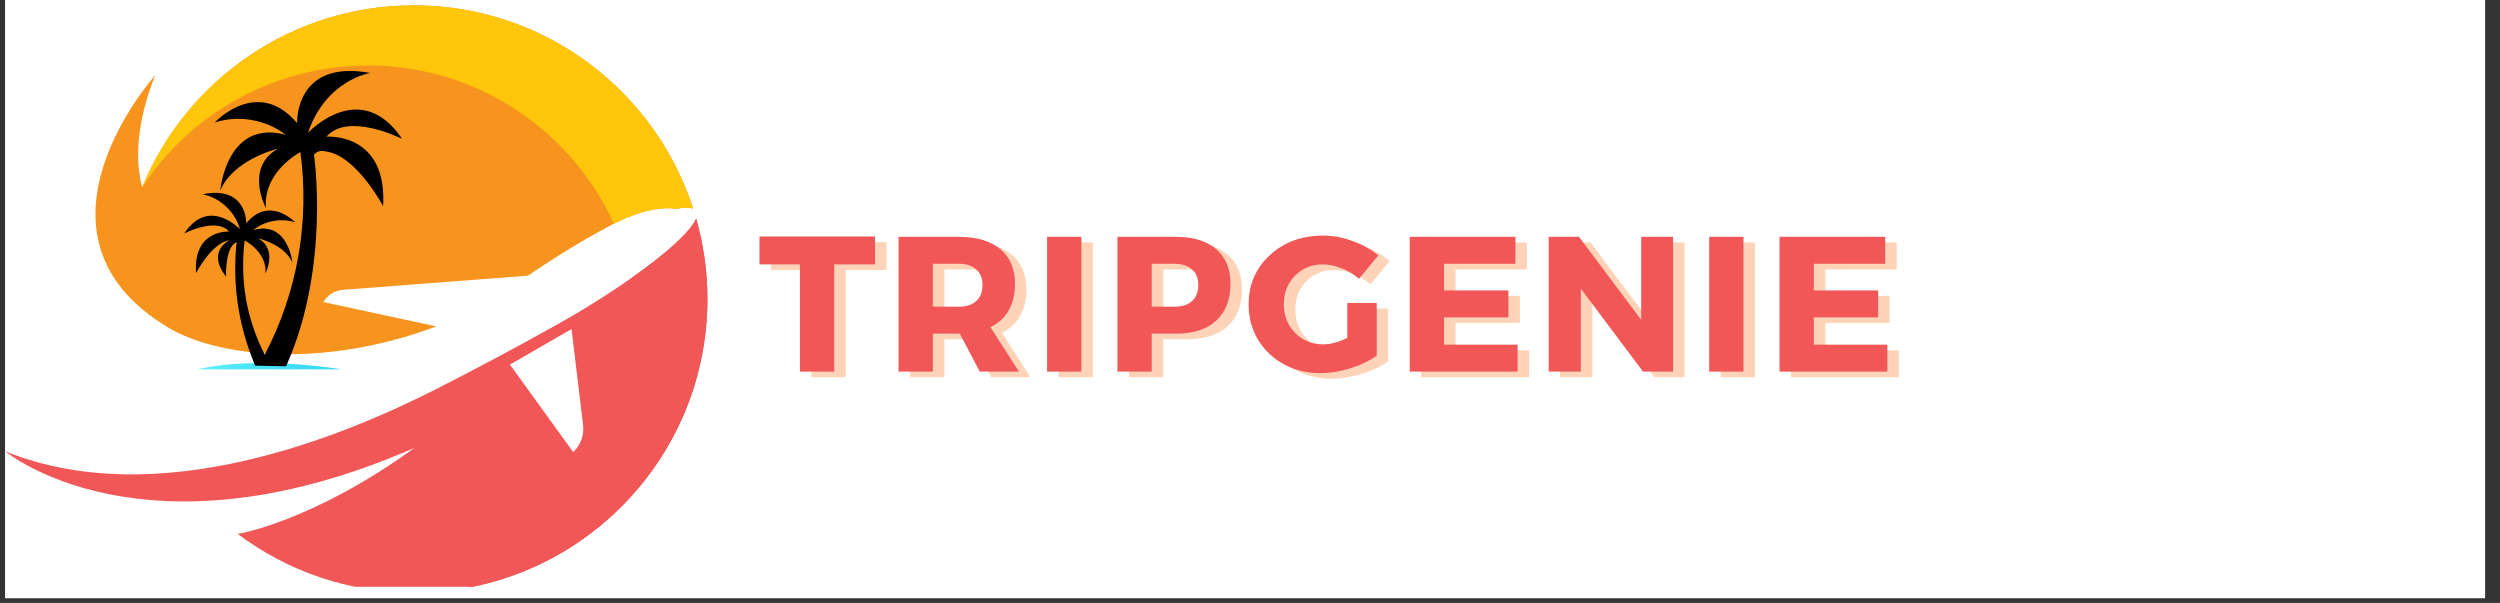
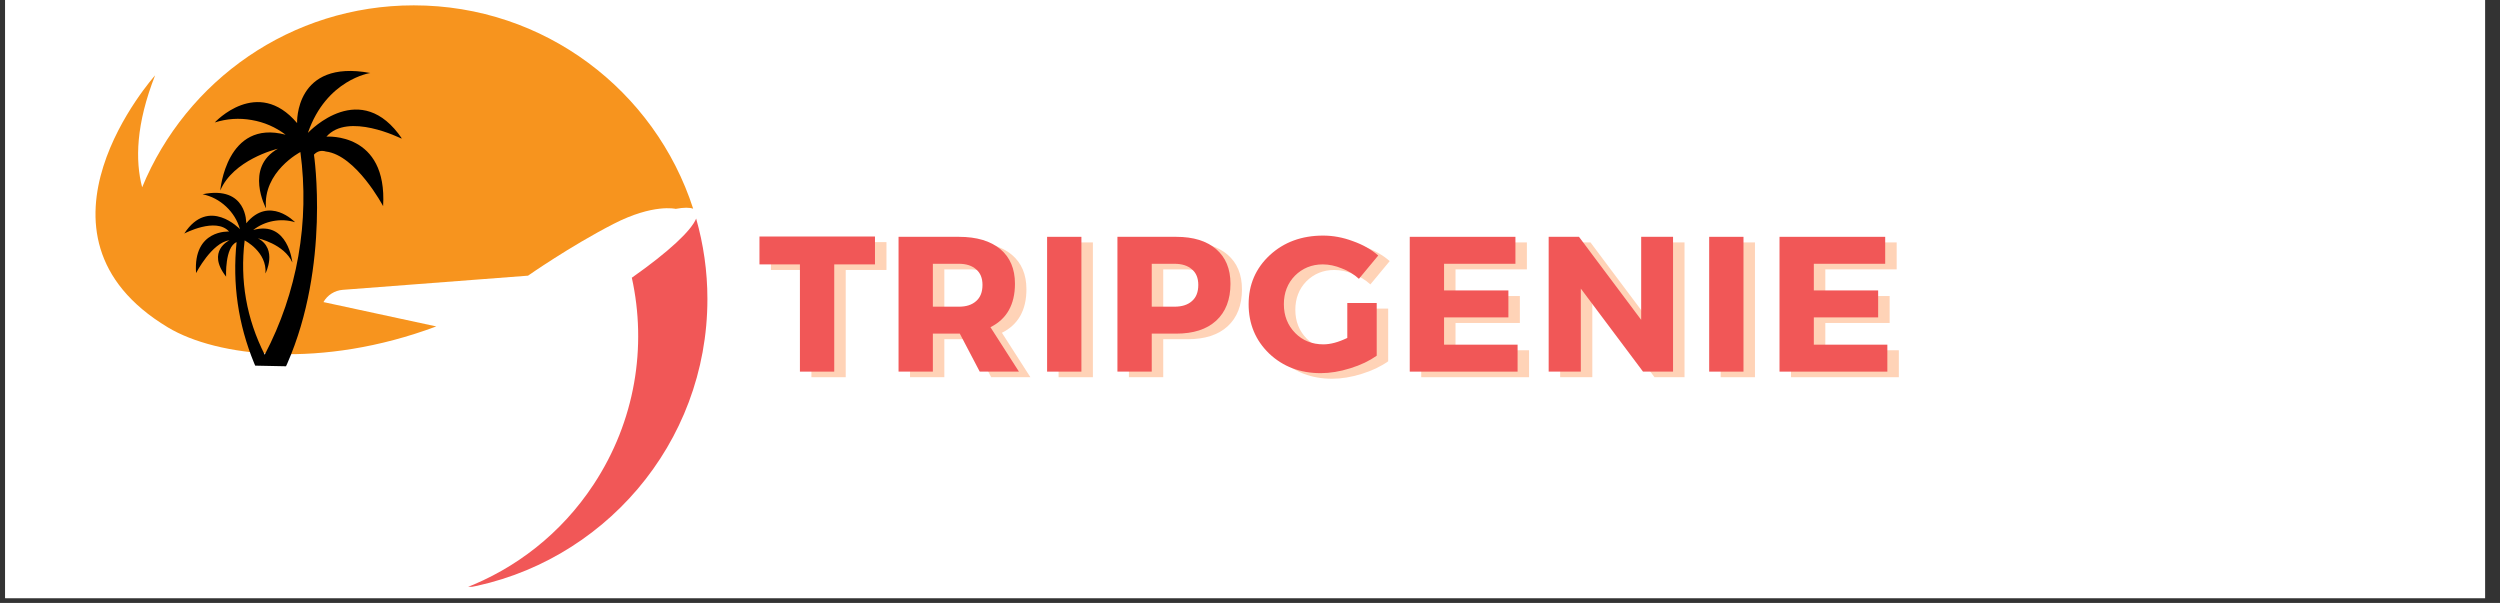
<svg xmlns="http://www.w3.org/2000/svg" width="170" zoomAndPan="magnify" viewBox="0 0 127.5 30.75" height="41" preserveAspectRatio="xMidYMid meet" version="1.0">
  <rect x="0" y="0" width="127.5" height="30.75" fill="#333333" stroke="none" />
  <defs>
    <g />
    <clipPath id="9116d6d431">
      <path d="M 0.266 0 L 126.738 0 L 126.738 30.504 L 0.266 30.504 Z M 0.266 0 " clip-rule="nonzero" />
    </clipPath>
    <clipPath id="848fb96c15">
      <path d="M 4 0.273 L 36 0.273 L 36 19 L 4 19 Z M 4 0.273 " clip-rule="nonzero" />
    </clipPath>
    <clipPath id="651f98b724">
-       <path d="M 0.266 11 L 36.273 11 L 36.273 29.926 L 0.266 29.926 Z M 0.266 11 " clip-rule="nonzero" />
-     </clipPath>
+       </clipPath>
    <clipPath id="613d412c10">
      <path d="M 7 0.273 L 36 0.273 L 36 12 L 7 12 Z M 7 0.273 " clip-rule="nonzero" />
    </clipPath>
    <clipPath id="c1a69e122a">
      <path d="M 23 11 L 36.273 11 L 36.273 29.926 L 23 29.926 Z M 23 11 " clip-rule="nonzero" />
    </clipPath>
    <clipPath id="8427427760">
      <path d="M 9 18 L 20.477 18 L 20.477 18.836 L 9 18.836 Z M 9 18 " clip-rule="nonzero" />
    </clipPath>
    <clipPath id="d4336e7611">
      <path d="M 25.832 18.898 C 25.609 18.965 25.348 19.051 25.043 19.129 C 24.895 19.172 24.73 19.215 24.559 19.246 C 24.383 19.277 24.207 19.324 24.016 19.352 C 23.613 19.422 23.203 19.469 22.793 19.488 C 22.332 19.508 21.875 19.5 21.418 19.469 C 20.938 19.434 20.445 19.371 19.934 19.293 C 19.426 19.211 18.922 19.094 18.387 18.996 C 14.875 18.348 11.41 18.352 9.449 19.012 C 11.836 18.902 14.188 19.129 16.504 19.699 C 17.016 19.836 17.559 19.953 18.102 20.066 C 18.648 20.184 19.203 20.285 19.766 20.352 C 20.32 20.418 20.875 20.453 21.434 20.453 C 21.957 20.449 22.477 20.402 22.992 20.316 C 23.438 20.234 23.875 20.117 24.305 19.965 C 24.488 19.902 24.668 19.828 24.844 19.742 C 25.012 19.672 25.16 19.59 25.301 19.516 C 25.539 19.387 25.766 19.246 25.988 19.09 C 26.168 18.965 26.293 18.852 26.383 18.781 L 26.52 18.668 C 26.52 18.668 26.262 18.75 25.832 18.898 Z M 25.832 18.898 " clip-rule="nonzero" />
    </clipPath>
    <linearGradient x1="19.927" gradientTransform="matrix(0.54, 0, 0, 0.54, -1.314, -4.473)" y1="44.585" x2="40.341" gradientUnits="userSpaceOnUse" y2="44.585" id="2a5c4b37c5">
      <stop stop-opacity="1" stop-color="rgb(36.143%, 94.67%, 99.884%)" offset="0" />
      <stop stop-opacity="1" stop-color="rgb(35.959%, 94.551%, 99.825%)" offset="0.016" />
      <stop stop-opacity="1" stop-color="rgb(35.591%, 94.315%, 99.706%)" offset="0.031" />
      <stop stop-opacity="1" stop-color="rgb(35.222%, 94.077%, 99.586%)" offset="0.047" />
      <stop stop-opacity="1" stop-color="rgb(34.854%, 93.84%, 99.467%)" offset="0.062" />
      <stop stop-opacity="1" stop-color="rgb(34.485%, 93.602%, 99.348%)" offset="0.078" />
      <stop stop-opacity="1" stop-color="rgb(34.117%, 93.365%, 99.229%)" offset="0.094" />
      <stop stop-opacity="1" stop-color="rgb(33.748%, 93.127%, 99.11%)" offset="0.109" />
      <stop stop-opacity="1" stop-color="rgb(33.38%, 92.891%, 98.991%)" offset="0.125" />
      <stop stop-opacity="1" stop-color="rgb(33.011%, 92.653%, 98.872%)" offset="0.141" />
      <stop stop-opacity="1" stop-color="rgb(32.643%, 92.416%, 98.753%)" offset="0.156" />
      <stop stop-opacity="1" stop-color="rgb(32.274%, 92.18%, 98.633%)" offset="0.172" />
      <stop stop-opacity="1" stop-color="rgb(31.906%, 91.942%, 98.514%)" offset="0.188" />
      <stop stop-opacity="1" stop-color="rgb(31.538%, 91.705%, 98.395%)" offset="0.203" />
      <stop stop-opacity="1" stop-color="rgb(31.169%, 91.467%, 98.276%)" offset="0.219" />
      <stop stop-opacity="1" stop-color="rgb(30.801%, 91.231%, 98.157%)" offset="0.234" />
      <stop stop-opacity="1" stop-color="rgb(30.432%, 90.993%, 98.038%)" offset="0.25" />
      <stop stop-opacity="1" stop-color="rgb(30.064%, 90.756%, 97.919%)" offset="0.266" />
      <stop stop-opacity="1" stop-color="rgb(29.695%, 90.518%, 97.8%)" offset="0.281" />
      <stop stop-opacity="1" stop-color="rgb(29.327%, 90.282%, 97.681%)" offset="0.297" />
      <stop stop-opacity="1" stop-color="rgb(28.958%, 90.044%, 97.562%)" offset="0.312" />
      <stop stop-opacity="1" stop-color="rgb(28.59%, 89.807%, 97.443%)" offset="0.328" />
      <stop stop-opacity="1" stop-color="rgb(28.223%, 89.571%, 97.324%)" offset="0.344" />
      <stop stop-opacity="1" stop-color="rgb(27.853%, 89.333%, 97.205%)" offset="0.359" />
      <stop stop-opacity="1" stop-color="rgb(27.486%, 89.096%, 97.086%)" offset="0.375" />
      <stop stop-opacity="1" stop-color="rgb(27.116%, 88.858%, 96.967%)" offset="0.391" />
      <stop stop-opacity="1" stop-color="rgb(26.749%, 88.622%, 96.848%)" offset="0.406" />
      <stop stop-opacity="1" stop-color="rgb(26.379%, 88.383%, 96.729%)" offset="0.422" />
      <stop stop-opacity="1" stop-color="rgb(26.012%, 88.147%, 96.608%)" offset="0.438" />
      <stop stop-opacity="1" stop-color="rgb(25.642%, 87.909%, 96.489%)" offset="0.453" />
      <stop stop-opacity="1" stop-color="rgb(25.275%, 87.672%, 96.37%)" offset="0.469" />
      <stop stop-opacity="1" stop-color="rgb(24.905%, 87.434%, 96.251%)" offset="0.484" />
      <stop stop-opacity="1" stop-color="rgb(24.538%, 87.198%, 96.132%)" offset="0.5" />
      <stop stop-opacity="1" stop-color="rgb(24.17%, 86.96%, 96.013%)" offset="0.516" />
      <stop stop-opacity="1" stop-color="rgb(23.801%, 86.723%, 95.894%)" offset="0.531" />
      <stop stop-opacity="1" stop-color="rgb(23.433%, 86.487%, 95.775%)" offset="0.547" />
      <stop stop-opacity="1" stop-color="rgb(23.064%, 86.249%, 95.656%)" offset="0.562" />
      <stop stop-opacity="1" stop-color="rgb(22.696%, 86.012%, 95.537%)" offset="0.578" />
      <stop stop-opacity="1" stop-color="rgb(22.327%, 85.774%, 95.418%)" offset="0.594" />
      <stop stop-opacity="1" stop-color="rgb(21.959%, 85.538%, 95.299%)" offset="0.609" />
      <stop stop-opacity="1" stop-color="rgb(21.59%, 85.3%, 95.18%)" offset="0.625" />
      <stop stop-opacity="1" stop-color="rgb(21.222%, 85.063%, 95.061%)" offset="0.641" />
      <stop stop-opacity="1" stop-color="rgb(20.853%, 84.825%, 94.942%)" offset="0.656" />
      <stop stop-opacity="1" stop-color="rgb(20.485%, 84.589%, 94.823%)" offset="0.672" />
      <stop stop-opacity="1" stop-color="rgb(20.117%, 84.351%, 94.704%)" offset="0.688" />
      <stop stop-opacity="1" stop-color="rgb(19.748%, 84.114%, 94.585%)" offset="0.703" />
      <stop stop-opacity="1" stop-color="rgb(19.38%, 83.878%, 94.464%)" offset="0.719" />
      <stop stop-opacity="1" stop-color="rgb(19.011%, 83.64%, 94.345%)" offset="0.734" />
      <stop stop-opacity="1" stop-color="rgb(18.643%, 83.403%, 94.226%)" offset="0.75" />
      <stop stop-opacity="1" stop-color="rgb(18.274%, 83.165%, 94.107%)" offset="0.766" />
      <stop stop-opacity="1" stop-color="rgb(17.906%, 82.928%, 93.988%)" offset="0.781" />
      <stop stop-opacity="1" stop-color="rgb(17.537%, 82.69%, 93.869%)" offset="0.797" />
      <stop stop-opacity="1" stop-color="rgb(17.169%, 82.454%, 93.75%)" offset="0.812" />
      <stop stop-opacity="1" stop-color="rgb(16.801%, 82.216%, 93.631%)" offset="0.828" />
      <stop stop-opacity="1" stop-color="rgb(16.432%, 81.979%, 93.512%)" offset="0.844" />
      <stop stop-opacity="1" stop-color="rgb(16.064%, 81.741%, 93.393%)" offset="0.859" />
      <stop stop-opacity="1" stop-color="rgb(15.695%, 81.505%, 93.274%)" offset="0.875" />
      <stop stop-opacity="1" stop-color="rgb(15.327%, 81.268%, 93.155%)" offset="0.891" />
      <stop stop-opacity="1" stop-color="rgb(14.958%, 81.03%, 93.036%)" offset="0.906" />
      <stop stop-opacity="1" stop-color="rgb(14.59%, 80.794%, 92.917%)" offset="0.922" />
      <stop stop-opacity="1" stop-color="rgb(14.221%, 80.556%, 92.798%)" offset="0.938" />
      <stop stop-opacity="1" stop-color="rgb(13.853%, 80.319%, 92.679%)" offset="0.953" />
      <stop stop-opacity="1" stop-color="rgb(13.484%, 80.081%, 92.56%)" offset="0.969" />
      <stop stop-opacity="1" stop-color="rgb(13.116%, 79.845%, 92.439%)" offset="0.984" />
      <stop stop-opacity="1" stop-color="rgb(12.749%, 79.607%, 92.32%)" offset="1" />
    </linearGradient>
    <clipPath id="109340fd86">
      <path d="M 9 3 L 20.477 3 L 20.477 18.836 L 9 18.836 Z M 9 3 " clip-rule="nonzero" />
    </clipPath>
    <clipPath id="70be5aa46a">
      <path d="M 8.828 2.949 L 20.477 2.949 L 20.477 14 L 8.828 14 Z M 8.828 2.949 " clip-rule="nonzero" />
    </clipPath>
    <clipPath id="e931259de8">
      <path d="M 8.828 6 L 9 6 L 9 7 L 8.828 7 Z M 8.828 6 " clip-rule="nonzero" />
    </clipPath>
    <clipPath id="040c06c72d">
      <path d="M 13 2.949 L 16 2.949 L 16 3 L 13 3 Z M 13 2.949 " clip-rule="nonzero" />
    </clipPath>
  </defs>
  <g clip-path="url(#9116d6d431)">
    <path fill="#ffffff" d="M 0.266 0 L 126.738 0 L 126.738 30.504 L 0.266 30.504 Z M 0.266 0 " fill-opacity="1" fill-rule="nonzero" />
    <path fill="#ffffff" d="M 0.266 0 L 126.738 0 L 126.738 30.504 L 0.266 30.504 Z M 0.266 0 " fill-opacity="1" fill-rule="nonzero" />
  </g>
  <g clip-path="url(#848fb96c15)">
    <path fill="#f7941e" d="M 8.566 16.699 C 11.066 18.199 16.395 18.836 22.25 16.648 L 16.496 15.406 C 16.699 15.047 17.07 14.812 17.484 14.781 L 26.93 14.059 C 26.93 14.059 29.066 12.562 31.293 11.418 C 33.324 10.375 34.461 10.652 34.461 10.652 C 34.883 10.574 35.176 10.578 35.352 10.645 C 33.41 4.625 27.766 0.273 21.102 0.273 C 14.848 0.273 9.492 4.105 7.25 9.551 C 6.891 8.184 6.934 6.328 7.91 3.844 C 7.91 3.844 0.652 11.945 8.566 16.699 Z M 8.566 16.699 " fill-opacity="1" fill-rule="nonzero" />
  </g>
  <g clip-path="url(#651f98b724)">
    <path fill="#f15757" d="M 35.504 11.148 C 35.148 12.012 33.023 13.801 29.527 15.91 C 28.68 16.422 25.574 18.148 22.367 19.781 C 17.512 22.258 8.074 26.172 0.266 23.016 C 0.266 23.016 7.305 28.887 21.148 22.836 C 15.91 26.629 12.125 27.23 12.125 27.23 C 14.625 29.109 17.73 30.227 21.102 30.227 C 29.371 30.227 36.078 23.52 36.078 15.25 C 36.078 13.824 35.875 12.453 35.504 11.148 Z M 29.234 23.059 L 26.008 18.594 L 29.148 16.781 L 29.738 21.688 C 29.793 22.199 29.609 22.707 29.234 23.059 Z M 29.234 23.059 " fill-opacity="1" fill-rule="nonzero" />
  </g>
  <g clip-path="url(#613d412c10)">
-     <path fill="#ffc60b" d="M 31.309 11.41 C 33.328 10.375 34.461 10.652 34.461 10.652 C 34.883 10.574 35.176 10.578 35.352 10.645 C 33.41 4.625 27.766 0.273 21.102 0.273 C 14.848 0.273 9.492 4.105 7.25 9.551 C 11.434 3.191 19.98 1.426 26.34 5.609 C 28.59 7.094 30.27 9.125 31.309 11.41 Z M 31.309 11.41 " fill-opacity="1" fill-rule="nonzero" />
-   </g>
+     </g>
  <g clip-path="url(#c1a69e122a)">
    <path fill="#f15757" d="M 35.504 11.148 C 35.254 11.762 34.113 12.836 32.223 14.164 C 32.996 17.668 32.406 21.469 30.277 24.703 C 28.625 27.215 26.293 29.008 23.684 30.004 C 30.723 28.777 36.078 22.637 36.078 15.25 C 36.078 13.824 35.875 12.453 35.504 11.148 Z M 35.504 11.148 " fill-opacity="1" fill-rule="nonzero" />
  </g>
  <g clip-path="url(#8427427760)">
    <g clip-path="url(#d4336e7611)">
-       <path fill="url(#2a5c4b37c5)" d="M 9.449 18.348 L 9.449 18.836 L 20.477 18.836 L 20.477 18.348 Z M 9.449 18.348 " fill-rule="nonzero" />
-     </g>
+       </g>
  </g>
  <g clip-path="url(#109340fd86)">
    <path fill="#000000" d="M 19.539 10.512 C 19.539 10.512 18.16 7.914 16.621 7.727 C 16.383 7.656 16.18 7.707 16.012 7.887 C 16.012 7.887 16.852 13.516 14.648 18.547 C 14.625 18.59 14.609 18.633 14.586 18.68 L 13.016 18.648 C 12.996 18.602 12.977 18.559 12.957 18.512 C 12.145 16.531 11.848 14.477 12.066 12.348 C 11.461 12.605 11.531 14.109 11.531 14.109 C 10.508 12.801 11.703 12.254 11.703 12.254 C 10.797 12.375 10 13.926 10 13.926 C 9.84 11.688 11.684 11.809 11.684 11.809 C 11.008 11.059 9.398 11.91 9.398 11.91 C 10.645 10.004 12.238 11.688 12.238 11.688 C 12.109 11.238 11.871 10.855 11.531 10.535 C 11.188 10.215 10.789 10.004 10.332 9.906 C 12.613 9.445 12.559 11.387 12.559 11.387 C 13.738 9.957 15.047 11.332 15.047 11.332 C 14.68 11.223 14.309 11.203 13.93 11.273 C 13.555 11.344 13.215 11.496 12.914 11.73 C 14.695 11.23 14.91 13.387 14.91 13.387 C 14.496 12.445 13.152 12.152 13.152 12.152 C 14.18 12.703 13.539 13.945 13.539 13.945 C 13.625 12.84 12.477 12.262 12.477 12.262 C 12.23 14.309 12.57 16.25 13.5 18.09 C 14.332 16.504 14.902 14.828 15.215 13.062 C 15.523 11.301 15.559 9.531 15.32 7.754 C 15.32 7.754 13.395 8.754 13.566 10.625 C 13.566 10.625 12.453 8.551 14.172 7.586 C 14.035 7.617 11.895 8.164 11.234 9.715 C 11.234 9.715 11.543 6.066 14.566 6.871 C 14.051 6.48 13.473 6.23 12.836 6.121 C 12.199 6.008 11.57 6.051 10.953 6.246 C 10.953 6.246 13.125 3.887 15.152 6.277 C 15.152 6.277 15.016 3 18.887 3.723 C 18.887 3.723 16.645 4.043 15.703 6.777 C 15.809 6.668 18.406 3.965 20.512 7.086 C 20.398 7.031 17.746 5.715 16.648 6.969 C 16.648 6.969 19.762 6.723 19.539 10.512 Z M 19.539 10.512 " fill-opacity="1" fill-rule="nonzero" />
  </g>
  <g clip-path="url(#70be5aa46a)">
    <path fill="#000000" d="M 14.461 -0.723 C 15.406 -0.73 16.344 -0.648 17.27 -0.477 C 18.199 -0.301 19.102 -0.043 19.98 0.301 C 20.859 0.645 21.695 1.07 22.492 1.574 C 23.293 2.078 24.035 2.656 24.723 3.301 C 25.41 3.945 26.027 4.652 26.582 5.418 C 27.137 6.184 27.609 6.992 28.008 7.848 C 28.406 8.703 28.719 9.59 28.949 10.504 C 29.18 11.422 29.32 12.348 29.371 13.293 C 29.383 13.055 29.387 12.82 29.387 12.582 C 29.363 11.617 29.25 10.664 29.043 9.723 C 28.832 8.781 28.535 7.867 28.152 6.984 C 27.766 6.102 27.297 5.262 26.75 4.469 C 26.199 3.676 25.582 2.945 24.891 2.273 C 24.195 1.602 23.445 1.004 22.641 0.48 C 21.832 -0.047 20.98 -0.488 20.086 -0.848 C 19.191 -1.207 18.27 -1.477 17.32 -1.656 C 16.375 -1.836 15.418 -1.922 14.453 -1.914 C 13.492 -1.91 12.535 -1.809 11.59 -1.617 C 10.648 -1.422 9.73 -1.141 8.84 -0.77 C 7.949 -0.398 7.105 0.055 6.305 0.594 C 5.504 1.129 4.762 1.738 4.078 2.418 C 3.398 3.102 2.789 3.84 2.25 4.641 C 1.711 5.441 1.258 6.285 0.883 7.176 C 0.512 8.062 0.227 8.98 0.031 9.926 C -0.164 10.871 -0.262 11.824 -0.273 12.789 C -0.273 13.027 -0.262 13.262 -0.25 13.5 C -0.211 12.555 -0.082 11.625 0.133 10.707 C 0.352 9.789 0.652 8.898 1.039 8.039 C 1.426 7.176 1.887 6.359 2.43 5.586 C 2.973 4.816 3.582 4.102 4.262 3.445 C 4.941 2.789 5.676 2.203 6.465 1.688 C 7.254 1.172 8.086 0.734 8.961 0.379 C 9.836 0.02 10.734 -0.25 11.66 -0.434 C 12.586 -0.621 13.52 -0.715 14.461 -0.723 Z M 14.461 -0.723 " fill-opacity="1" fill-rule="nonzero" />
  </g>
  <g clip-path="url(#e931259de8)">
    <path fill="#ffffff" d="M 7.633 6.109 C 7.633 6.109 7.855 6.066 8.113 6.531 C 8.285 6.305 8.512 6.195 8.797 6.207 C 8.68 6.152 8.559 6.141 8.434 6.168 C 8.305 6.199 8.203 6.262 8.121 6.363 C 8.121 6.363 7.871 6.059 7.633 6.109 Z M 7.633 6.109 " fill-opacity="1" fill-rule="nonzero" />
  </g>
  <g clip-path="url(#040c06c72d)">
    <path fill="#ffffff" d="M 13.977 2.371 C 13.977 2.371 14.199 2.328 14.453 2.793 C 14.625 2.566 14.855 2.457 15.137 2.469 C 15.02 2.414 14.898 2.402 14.773 2.43 C 14.648 2.461 14.543 2.523 14.465 2.625 C 14.465 2.625 14.215 2.32 13.977 2.371 Z M 13.977 2.371 " fill-opacity="1" fill-rule="nonzero" />
  </g>
  <g fill="#ff914d" fill-opacity="0.4">
    <g transform="translate(39.257, 19.238)">
      <g>
        <path d="M 5.953 -5.469 L 3.875 -5.469 L 3.875 0 L 2.125 0 L 2.125 -5.469 L 0.062 -5.469 L 0.062 -6.891 L 5.953 -6.891 Z M 5.953 -5.469 " />
      </g>
    </g>
  </g>
  <g fill="#ff914d" fill-opacity="0.4">
    <g transform="translate(45.723, 19.238)">
      <g>
        <path d="M 4.828 0 L 3.812 -1.938 L 2.438 -1.938 L 2.438 0 L 0.688 0 L 0.688 -6.875 L 3.766 -6.875 C 4.672 -6.875 5.375 -6.664 5.875 -6.25 C 6.375 -5.832 6.625 -5.242 6.625 -4.484 C 6.625 -3.422 6.207 -2.68 5.375 -2.266 L 6.828 0 Z M 2.438 -3.312 L 3.766 -3.312 C 4.141 -3.312 4.43 -3.406 4.641 -3.594 C 4.859 -3.781 4.969 -4.055 4.969 -4.422 C 4.969 -4.773 4.859 -5.039 4.641 -5.219 C 4.43 -5.406 4.141 -5.5 3.766 -5.5 L 2.438 -5.5 Z M 2.438 -3.312 " />
      </g>
    </g>
  </g>
  <g fill="#ff914d" fill-opacity="0.4">
    <g transform="translate(53.3, 19.238)">
      <g>
        <path d="M 2.438 0 L 0.688 0 L 0.688 -6.875 L 2.438 -6.875 Z M 2.438 0 " />
      </g>
    </g>
  </g>
  <g fill="#ff914d" fill-opacity="0.4">
    <g transform="translate(56.887, 19.238)">
      <g>
        <path d="M 0.688 -6.875 L 3.688 -6.875 C 4.562 -6.875 5.238 -6.664 5.719 -6.25 C 6.207 -5.832 6.453 -5.242 6.453 -4.484 C 6.453 -3.672 6.207 -3.039 5.719 -2.594 C 5.238 -2.156 4.562 -1.938 3.688 -1.938 L 2.438 -1.938 L 2.438 0 L 0.688 0 Z M 2.438 -5.5 L 2.438 -3.312 L 3.594 -3.312 C 3.977 -3.312 4.273 -3.406 4.484 -3.594 C 4.703 -3.781 4.812 -4.055 4.812 -4.422 C 4.812 -4.773 4.703 -5.039 4.484 -5.219 C 4.273 -5.406 3.977 -5.5 3.594 -5.5 Z M 2.438 -5.5 " />
      </g>
    </g>
  </g>
  <g fill="#ff914d" fill-opacity="0.4">
    <g transform="translate(64.031, 19.238)">
      <g>
        <path d="M 5.266 -3.5 L 6.766 -3.5 L 6.766 -0.812 C 6.398 -0.551 5.953 -0.336 5.422 -0.172 C 4.891 -0.004 4.383 0.078 3.906 0.078 C 2.863 0.078 1.988 -0.254 1.281 -0.922 C 0.582 -1.598 0.234 -2.438 0.234 -3.438 C 0.234 -4.438 0.594 -5.27 1.312 -5.938 C 2.031 -6.602 2.938 -6.938 4.031 -6.938 C 4.539 -6.938 5.047 -6.844 5.547 -6.656 C 6.055 -6.477 6.488 -6.234 6.844 -5.922 L 5.859 -4.734 C 5.609 -4.961 5.316 -5.141 4.984 -5.266 C 4.66 -5.398 4.336 -5.469 4.016 -5.469 C 3.453 -5.469 2.977 -5.273 2.594 -4.891 C 2.219 -4.504 2.031 -4.02 2.031 -3.438 C 2.031 -2.852 2.223 -2.363 2.609 -1.969 C 2.992 -1.582 3.473 -1.391 4.047 -1.391 C 4.41 -1.391 4.816 -1.5 5.266 -1.719 Z M 5.266 -3.5 " />
      </g>
    </g>
  </g>
  <g fill="#ff914d" fill-opacity="0.4">
    <g transform="translate(71.794, 19.238)">
      <g>
        <path d="M 6.078 -5.5 L 2.438 -5.5 L 2.438 -4.141 L 5.719 -4.141 L 5.719 -2.766 L 2.438 -2.766 L 2.438 -1.375 L 6.188 -1.375 L 6.188 0 L 0.688 0 L 0.688 -6.875 L 6.078 -6.875 Z M 6.078 -5.5 " />
      </g>
    </g>
  </g>
  <g fill="#ff914d" fill-opacity="0.4">
    <g transform="translate(78.88, 19.238)">
      <g>
        <path d="M 7.031 0 L 5.5 0 L 2.328 -4.234 L 2.328 0 L 0.688 0 L 0.688 -6.875 L 2.234 -6.875 L 5.406 -2.641 L 5.406 -6.875 L 7.031 -6.875 Z M 7.031 0 " />
      </g>
    </g>
  </g>
  <g fill="#ff914d" fill-opacity="0.4">
    <g transform="translate(87.066, 19.238)">
      <g>
        <path d="M 2.438 0 L 0.688 0 L 0.688 -6.875 L 2.438 -6.875 Z M 2.438 0 " />
      </g>
    </g>
  </g>
  <g fill="#ff914d" fill-opacity="0.4">
    <g transform="translate(90.653, 19.238)">
      <g>
        <path d="M 6.078 -5.5 L 2.438 -5.5 L 2.438 -4.141 L 5.719 -4.141 L 5.719 -2.766 L 2.438 -2.766 L 2.438 -1.375 L 6.188 -1.375 L 6.188 0 L 0.688 0 L 0.688 -6.875 L 6.078 -6.875 Z M 6.078 -5.5 " />
      </g>
    </g>
  </g>
  <g fill="#f15757" fill-opacity="1">
    <g transform="translate(38.671, 18.953)">
      <g>
        <path d="M 5.953 -5.469 L 3.875 -5.469 L 3.875 0 L 2.125 0 L 2.125 -5.469 L 0.062 -5.469 L 0.062 -6.891 L 5.953 -6.891 Z M 5.953 -5.469 " />
      </g>
    </g>
  </g>
  <g fill="#f15757" fill-opacity="1">
    <g transform="translate(45.138, 18.953)">
      <g>
        <path d="M 4.828 0 L 3.812 -1.938 L 2.438 -1.938 L 2.438 0 L 0.688 0 L 0.688 -6.875 L 3.766 -6.875 C 4.672 -6.875 5.375 -6.664 5.875 -6.25 C 6.375 -5.832 6.625 -5.242 6.625 -4.484 C 6.625 -3.422 6.207 -2.68 5.375 -2.266 L 6.828 0 Z M 2.438 -3.312 L 3.766 -3.312 C 4.141 -3.312 4.43 -3.406 4.641 -3.594 C 4.859 -3.781 4.969 -4.055 4.969 -4.422 C 4.969 -4.773 4.859 -5.039 4.641 -5.219 C 4.43 -5.406 4.141 -5.5 3.766 -5.5 L 2.438 -5.5 Z M 2.438 -3.312 " />
      </g>
    </g>
  </g>
  <g fill="#f15757" fill-opacity="1">
    <g transform="translate(52.714, 18.953)">
      <g>
        <path d="M 2.438 0 L 0.688 0 L 0.688 -6.875 L 2.438 -6.875 Z M 2.438 0 " />
      </g>
    </g>
  </g>
  <g fill="#f15757" fill-opacity="1">
    <g transform="translate(56.301, 18.953)">
      <g>
        <path d="M 0.688 -6.875 L 3.688 -6.875 C 4.562 -6.875 5.238 -6.664 5.719 -6.25 C 6.207 -5.832 6.453 -5.242 6.453 -4.484 C 6.453 -3.672 6.207 -3.039 5.719 -2.594 C 5.238 -2.156 4.562 -1.938 3.688 -1.938 L 2.438 -1.938 L 2.438 0 L 0.688 0 Z M 2.438 -5.5 L 2.438 -3.312 L 3.594 -3.312 C 3.977 -3.312 4.273 -3.406 4.484 -3.594 C 4.703 -3.781 4.812 -4.055 4.812 -4.422 C 4.812 -4.773 4.703 -5.039 4.484 -5.219 C 4.273 -5.406 3.977 -5.5 3.594 -5.5 Z M 2.438 -5.5 " />
      </g>
    </g>
  </g>
  <g fill="#f15757" fill-opacity="1">
    <g transform="translate(63.446, 18.953)">
      <g>
        <path d="M 5.266 -3.5 L 6.766 -3.5 L 6.766 -0.812 C 6.398 -0.551 5.953 -0.336 5.422 -0.172 C 4.891 -0.004 4.383 0.078 3.906 0.078 C 2.863 0.078 1.988 -0.254 1.281 -0.922 C 0.582 -1.598 0.234 -2.438 0.234 -3.438 C 0.234 -4.438 0.594 -5.27 1.312 -5.938 C 2.031 -6.602 2.938 -6.938 4.031 -6.938 C 4.539 -6.938 5.047 -6.844 5.547 -6.656 C 6.055 -6.477 6.488 -6.234 6.844 -5.922 L 5.859 -4.734 C 5.609 -4.961 5.316 -5.141 4.984 -5.266 C 4.66 -5.398 4.336 -5.469 4.016 -5.469 C 3.453 -5.469 2.977 -5.273 2.594 -4.891 C 2.219 -4.504 2.031 -4.02 2.031 -3.438 C 2.031 -2.852 2.223 -2.363 2.609 -1.969 C 2.992 -1.582 3.473 -1.391 4.047 -1.391 C 4.41 -1.391 4.816 -1.5 5.266 -1.719 Z M 5.266 -3.5 " />
      </g>
    </g>
  </g>
  <g fill="#f15757" fill-opacity="1">
    <g transform="translate(71.209, 18.953)">
      <g>
        <path d="M 6.078 -5.5 L 2.438 -5.5 L 2.438 -4.141 L 5.719 -4.141 L 5.719 -2.766 L 2.438 -2.766 L 2.438 -1.375 L 6.188 -1.375 L 6.188 0 L 0.688 0 L 0.688 -6.875 L 6.078 -6.875 Z M 6.078 -5.5 " />
      </g>
    </g>
  </g>
  <g fill="#f15757" fill-opacity="1">
    <g transform="translate(78.294, 18.953)">
      <g>
        <path d="M 7.031 0 L 5.5 0 L 2.328 -4.234 L 2.328 0 L 0.688 0 L 0.688 -6.875 L 2.234 -6.875 L 5.406 -2.641 L 5.406 -6.875 L 7.031 -6.875 Z M 7.031 0 " />
      </g>
    </g>
  </g>
  <g fill="#f15757" fill-opacity="1">
    <g transform="translate(86.48, 18.953)">
      <g>
        <path d="M 2.438 0 L 0.688 0 L 0.688 -6.875 L 2.438 -6.875 Z M 2.438 0 " />
      </g>
    </g>
  </g>
  <g fill="#f15757" fill-opacity="1">
    <g transform="translate(90.067, 18.953)">
      <g>
        <path d="M 6.078 -5.5 L 2.438 -5.5 L 2.438 -4.141 L 5.719 -4.141 L 5.719 -2.766 L 2.438 -2.766 L 2.438 -1.375 L 6.188 -1.375 L 6.188 0 L 0.688 0 L 0.688 -6.875 L 6.078 -6.875 Z M 6.078 -5.5 " />
      </g>
    </g>
  </g>
</svg>